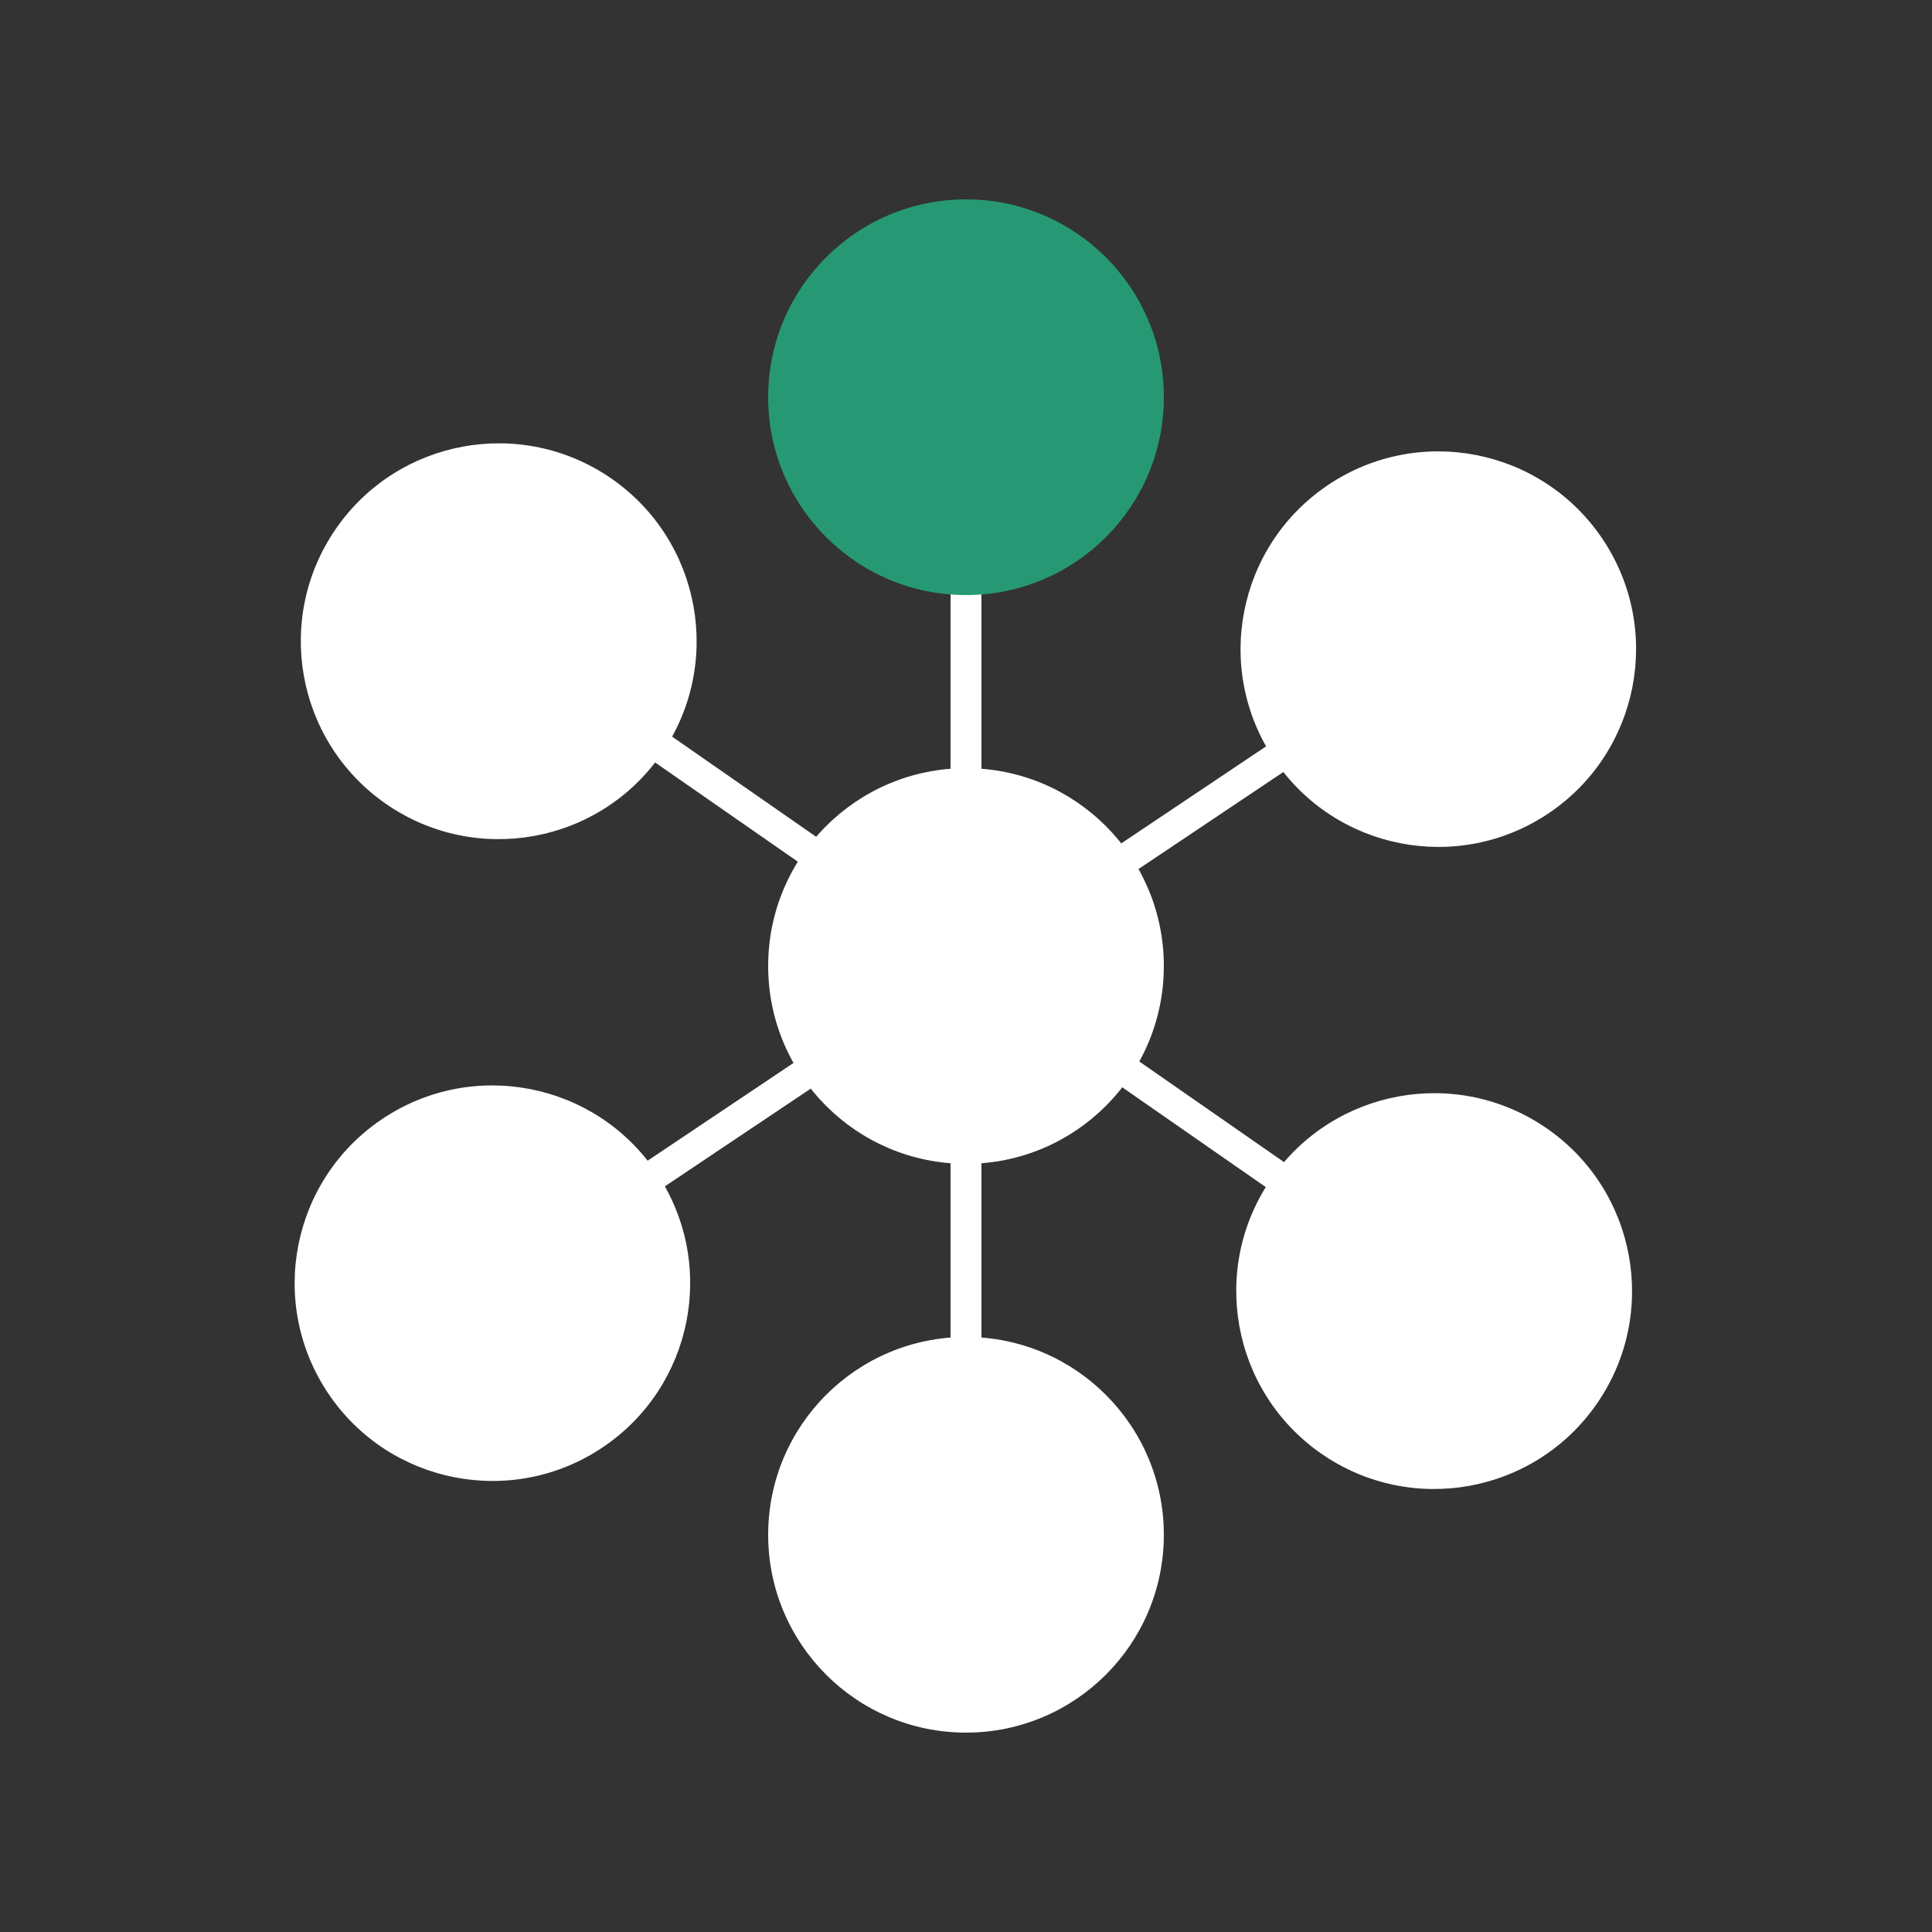
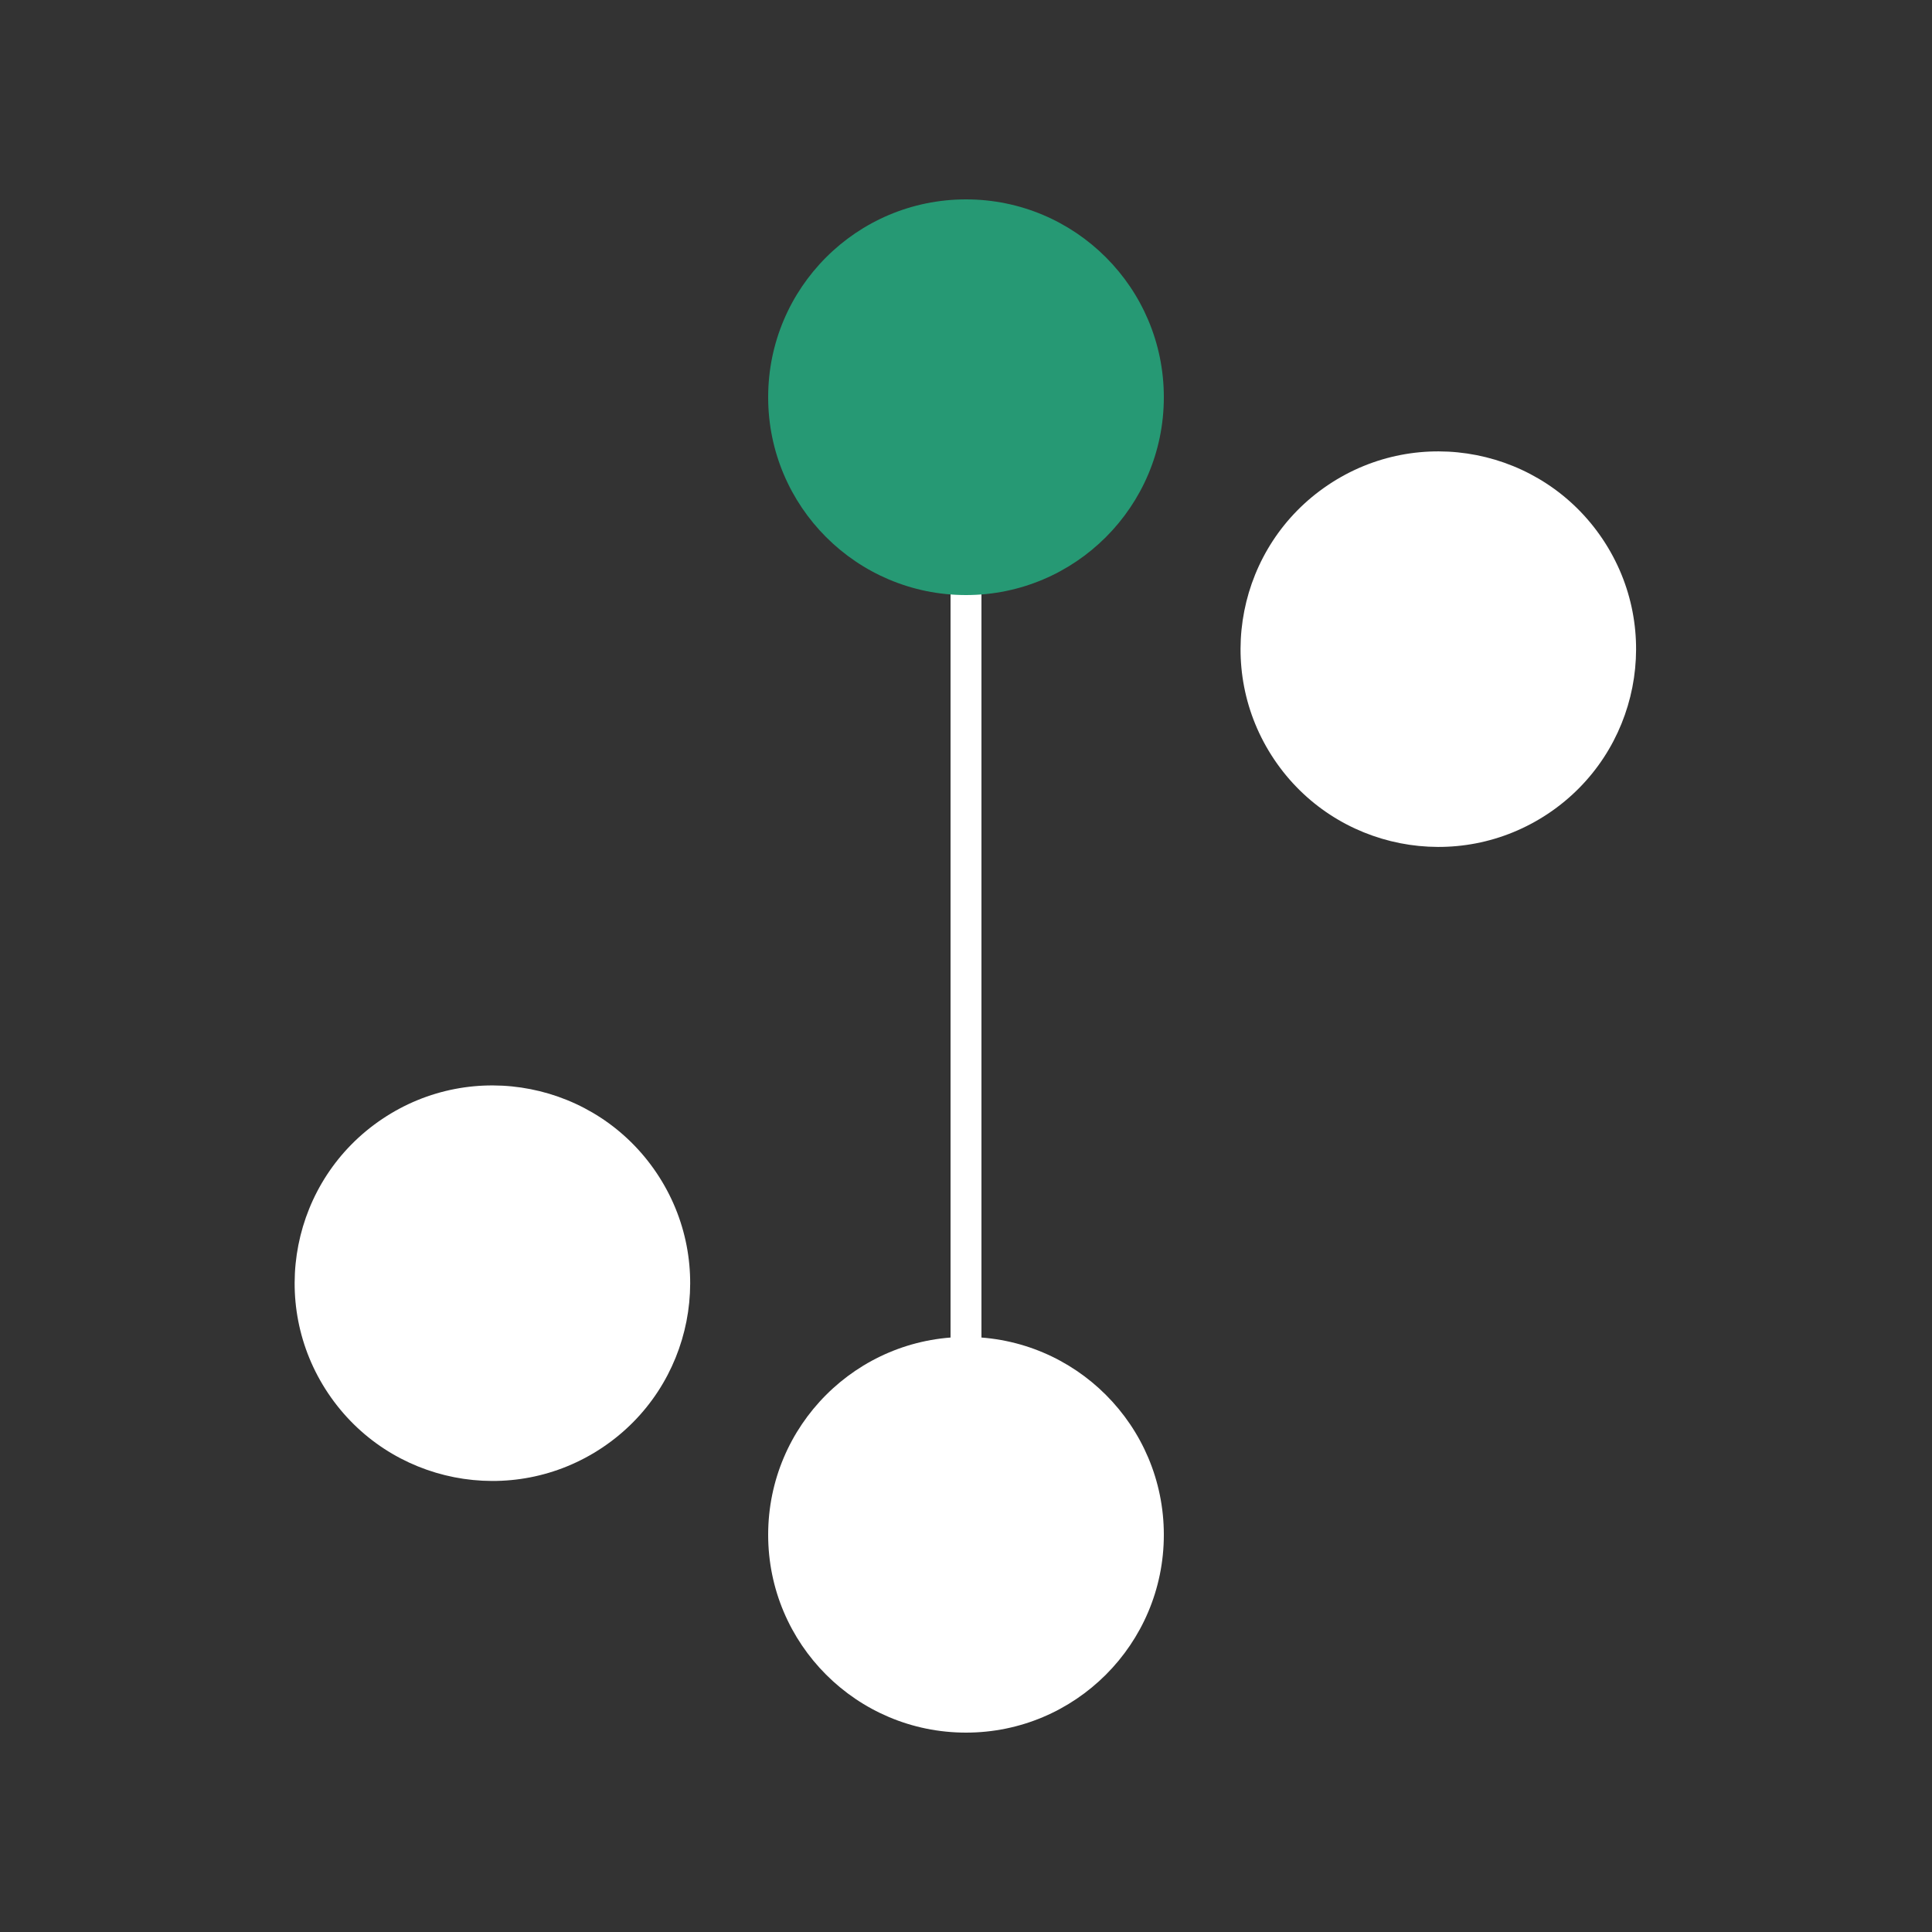
<svg xmlns="http://www.w3.org/2000/svg" version="1.1" id="Lager_1" x="0px" y="0px" viewBox="0 0 125 125" style="enable-background:new 0 0 125 125;" xml:space="preserve">
  <rect x="0" y="0" width="125" height="125" fill="#333333" stroke="none" />
  <style type="text/css">
	.st0{fill:none;stroke:#FFFFFF;stroke-width:2;stroke-miterlimit:10;}
	.st1{fill:#FFFFFF;}
	.st2{fill:#269974;}
</style>
  <g>
    <line class="st0" x1="62.5" y1="19.3" x2="62.5" y2="92.9" />
-     <line class="st0" x1="93.1" y1="42" x2="31.9" y2="83" />
-     <line class="st0" x1="92.7" y1="83.1" x2="32.3" y2="41.1" />
-     <circle class="st1" cx="62.5" cy="62.5" r="12.8" />
    <circle class="st2" cx="62.5" cy="25.7" r="12.8" />
    <circle class="st1" cx="62.5" cy="99.3" r="12.8" />
    <ellipse transform="matrix(0.83 -0.557 0.557 0.83 -7.608 58.997)" class="st1" cx="93.1" cy="42" rx="12.8" ry="12.8" />
    <ellipse transform="matrix(0.83 -0.557 0.557 0.83 -40.849 31.901)" class="st1" cx="31.9" cy="83" rx="12.8" ry="12.8" />
-     <ellipse transform="matrix(0.57 -0.822 0.822 0.57 -20.257 44.384)" class="st1" cx="32.3" cy="41.5" rx="12.8" ry="12.8" />
-     <ellipse transform="matrix(0.57 -0.822 0.822 0.57 -28.687 112.138)" class="st1" cx="92.7" cy="83.5" rx="12.8" ry="12.8" />
  </g>
  <g>
</g>
  <g>
</g>
  <g>
</g>
  <g>
</g>
  <g>
</g>
  <g>
</g>
</svg>